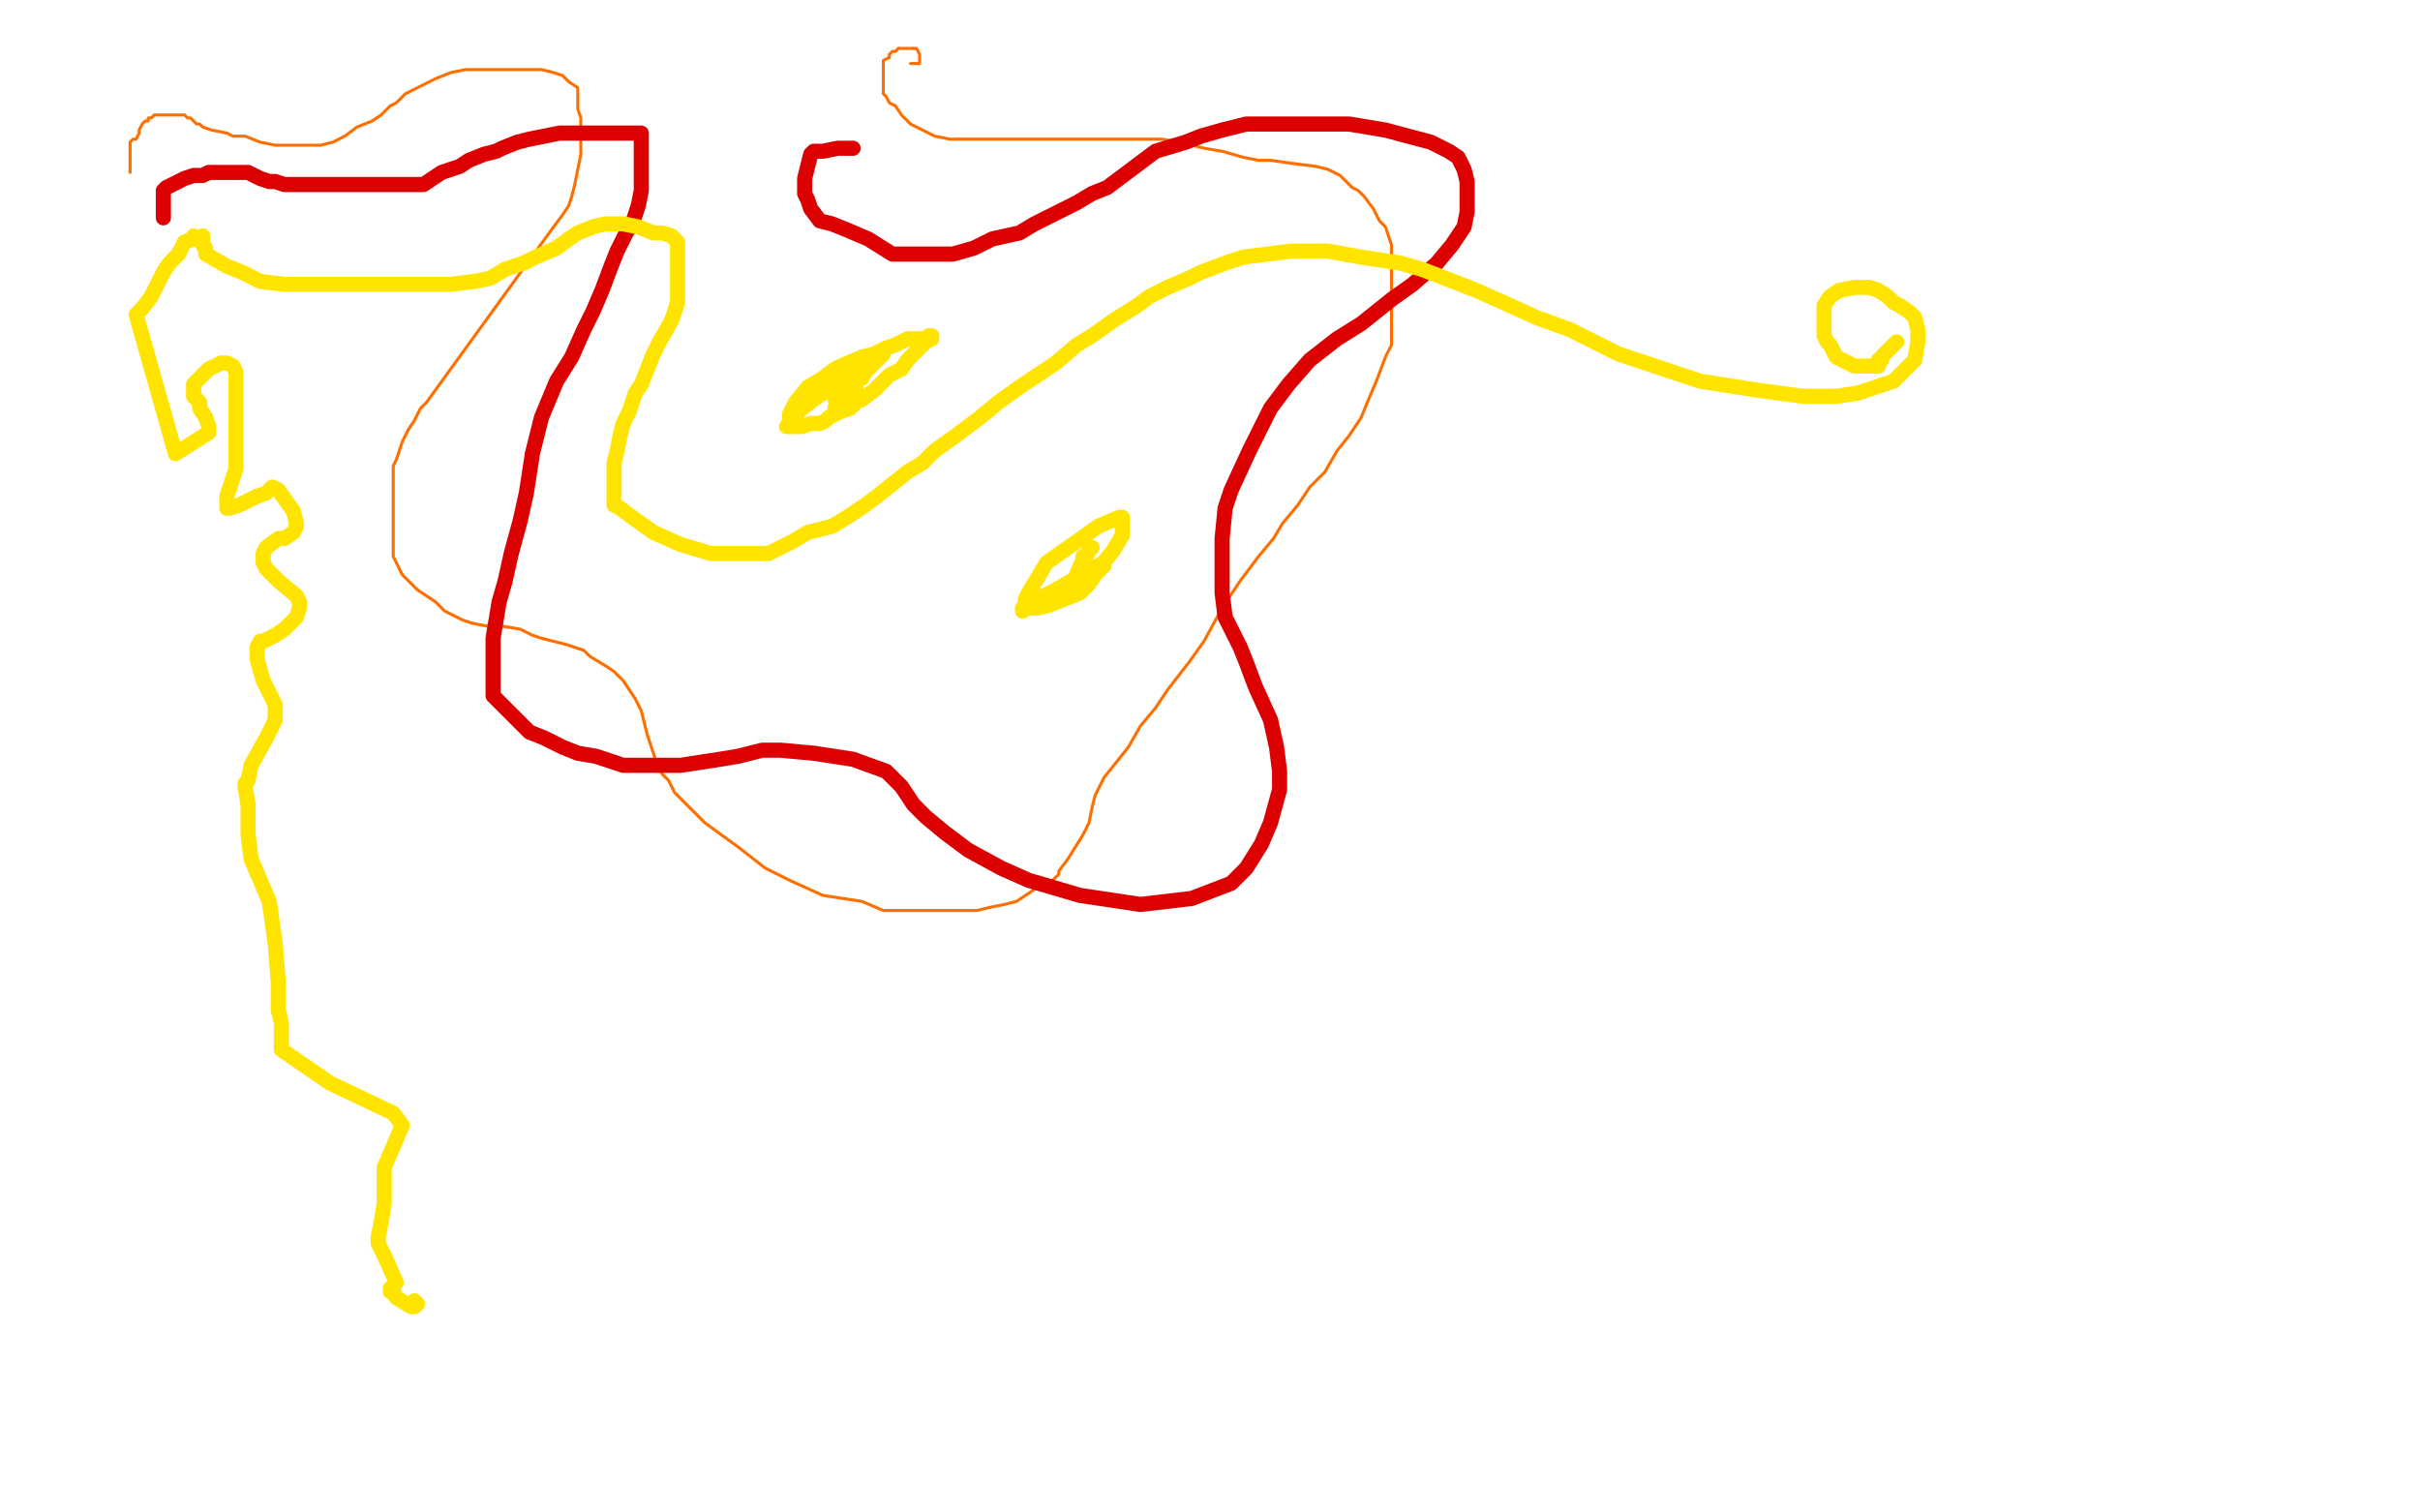
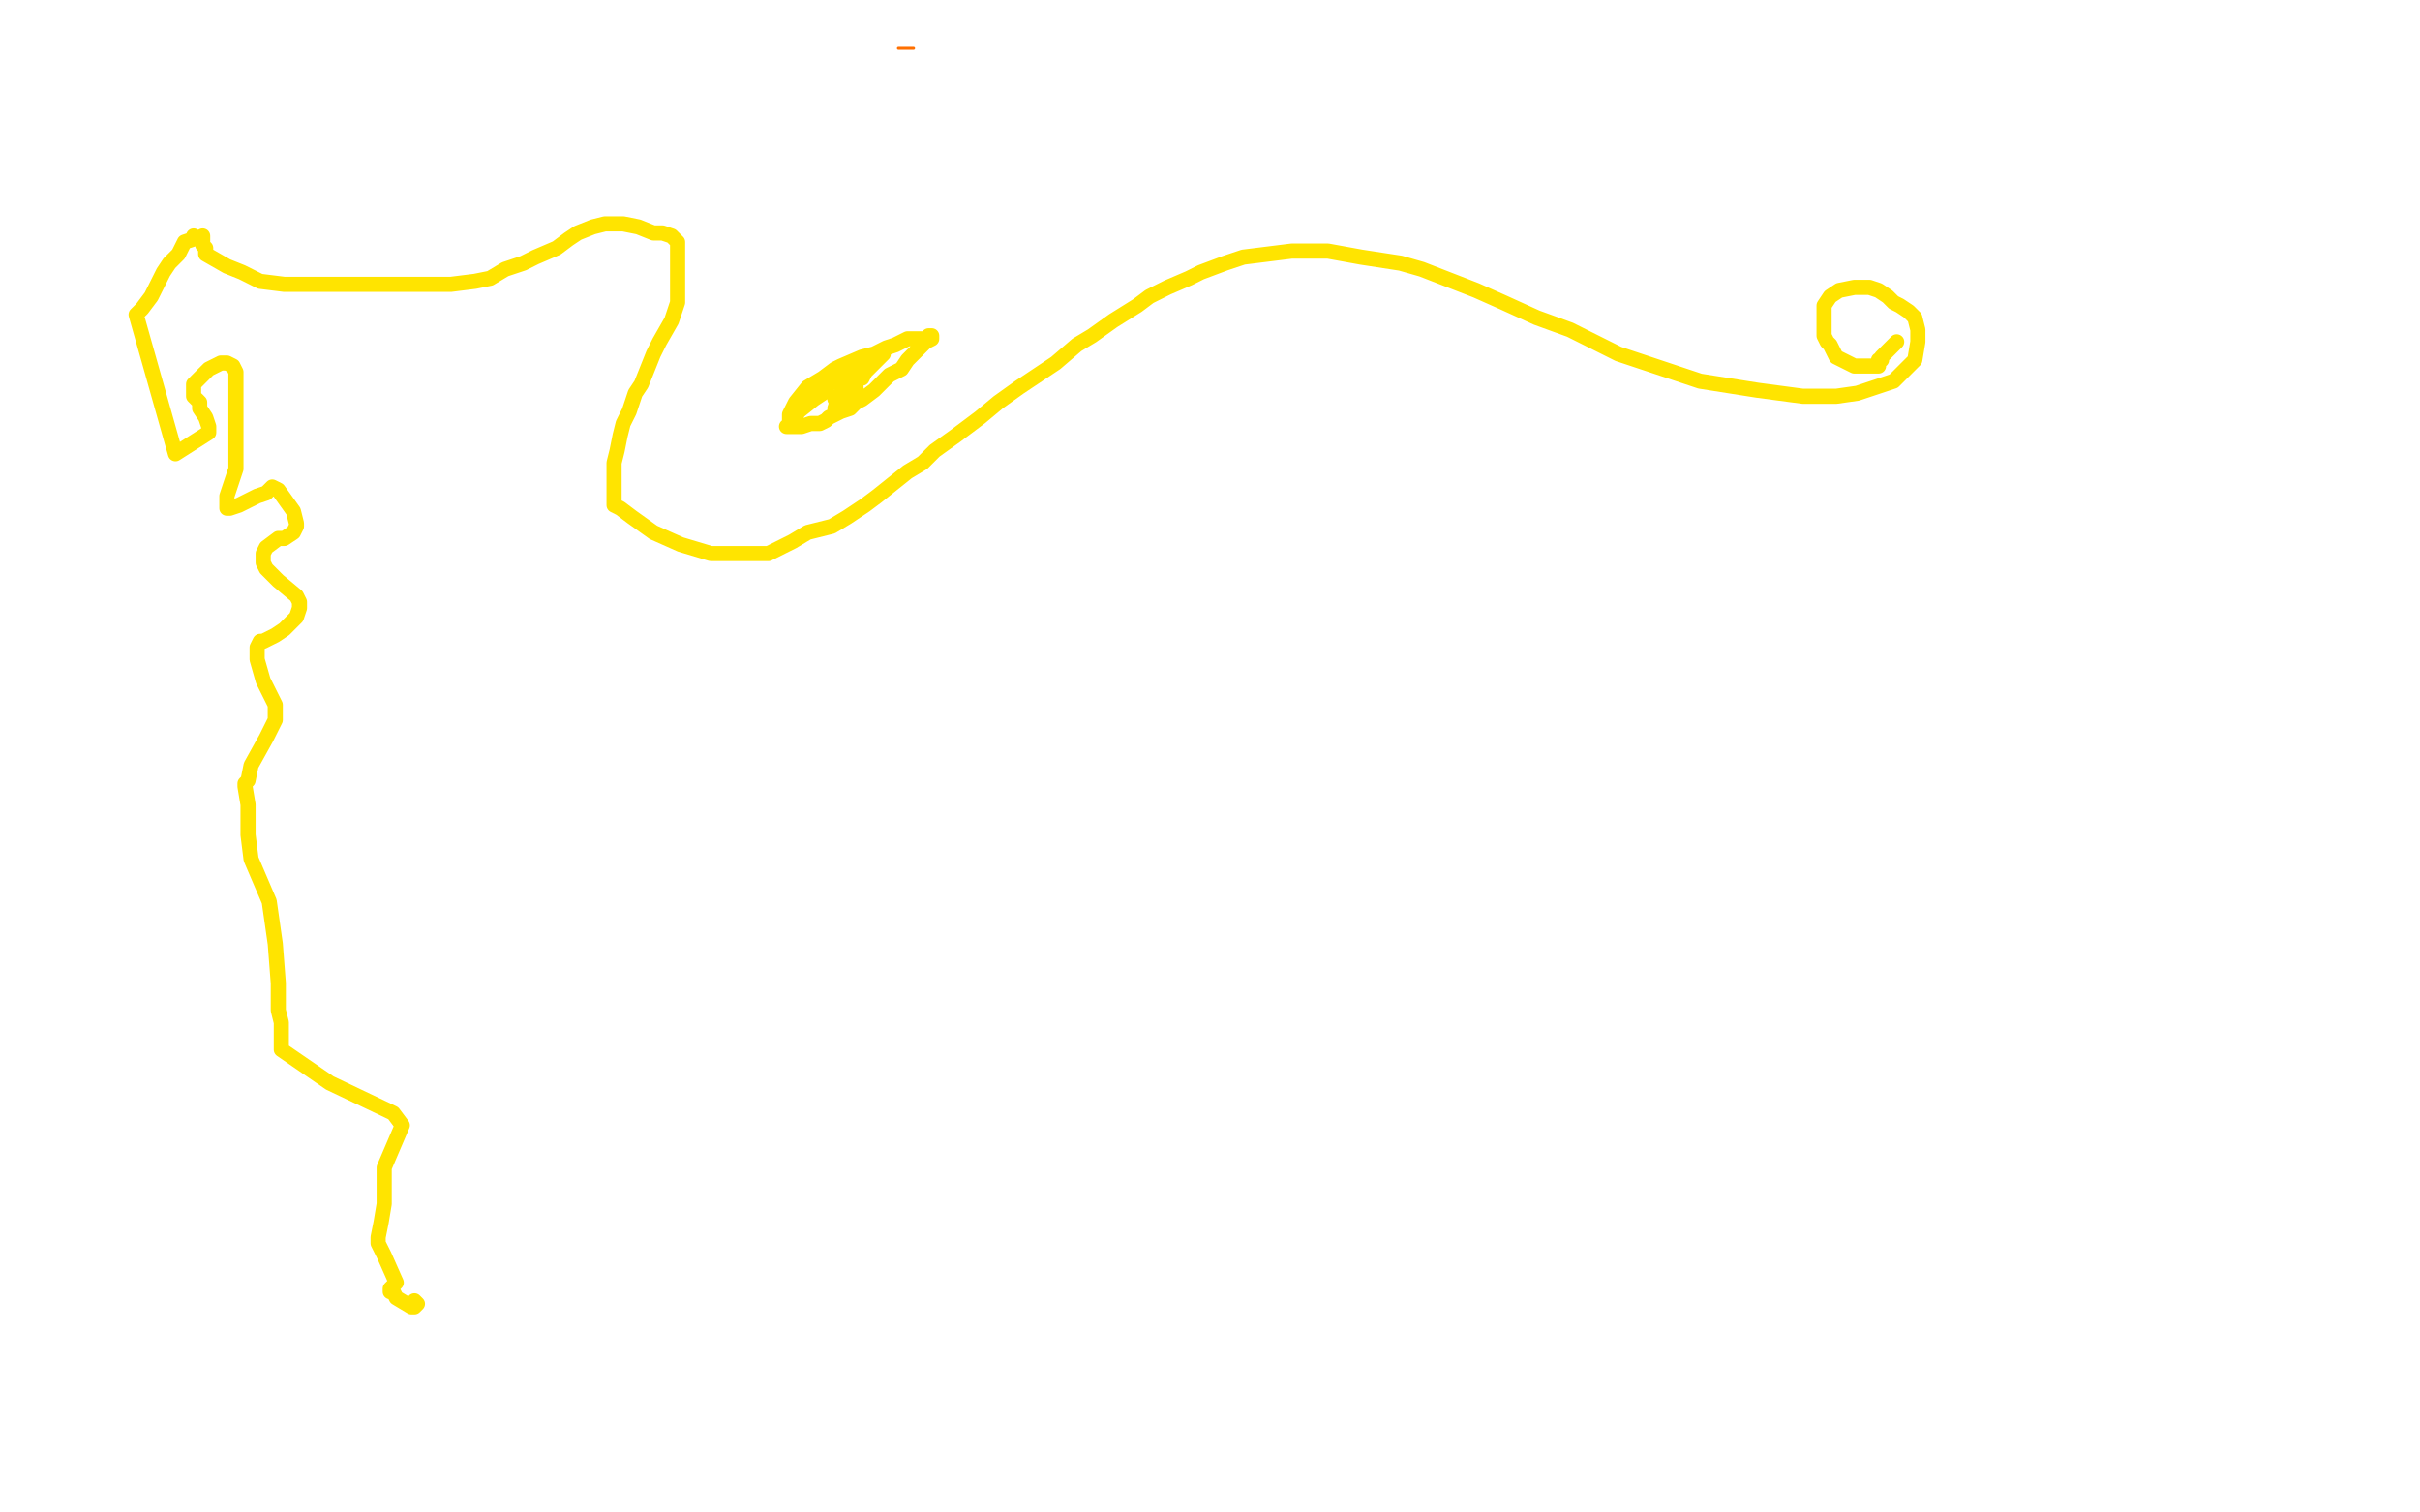
<svg xmlns="http://www.w3.org/2000/svg" width="800" height="500" version="1.1" style="stroke-antialiasing: false">
  <desc>This SVG has been created on https://colorillo.com/</desc>
  <rect x="0" y="0" width="800" height="500" style="fill: rgb(255,255,255); stroke-width:0" />
-   <polyline points="43,57 43,56 43,56 43,55 43,55 43,54 43,54 43,51 43,51 43,50 43,50 43,49 43,49 43,47 44,46 45,46 46,44 46,43 47,41 48,40 49,40 49,39 50,39 51,38 52,38 53,38 54,38 55,38 56,38 57,38 59,38 60,38 61,38 62,39 63,39 65,41 66,41 67,42 70,43 75,44 77,45 81,45 86,47 91,48 95,48 101,48 106,48 110,47 114,45 118,42 123,40 126,38 129,35 131,34 134,31 138,29 144,26 149,24 154,23 160,23 168,23 175,23 179,23 183,24 186,25 188,27 191,29 191,33 191,36 192,39 192,42 192,46 192,49 192,51 191,56 190,61 189,65 188,68 186,71 183,75 141,133 139,135 137,139 135,142 133,146 131,152 130,154 130,155 130,156 130,159 130,161 130,164 130,167 130,171 130,172 130,176 130,178 130,179 130,181 130,184 131,186 132,188 133,190 138,195 144,199 147,202 153,205 156,206 161,207 164,207 166,207 172,208 176,210 179,211 183,212 187,213 190,214 193,215 195,217 200,220 203,222 204,223 206,225 208,228 210,231 211,233 212,235 213,239 214,243 215,246 217,252 219,256 221,258 223,262 229,268 233,272 244,280 253,287 261,291 272,296 285,298 292,301 303,301 308,301 315,301 323,301 327,300 332,299 336,298 342,294 347,292 350,289 350,288 353,284 358,276 360,272 361,267 362,263 365,257 369,252 373,247 377,240 382,234 386,228 393,219 398,212 404,201 410,192 416,184 421,178 424,173 429,167 433,161 438,156 442,149 446,144 450,138 452,133 455,126 458,118 460,114 460,104 460,97 460,92 460,86 460,81 458,75 456,73 454,69 451,65 449,63 447,62 443,58 439,56 435,55 427,54 420,53 416,53 411,52 404,50 398,49 390,47 384,46 378,46 369,46 360,46 353,46 343,46 337,46 330,46 324,46 318,46 314,46 309,45 305,43 301,41 298,38 296,35 294,34 293,32 292,31 292,29 292,28 292,27 292,26 292,24 292,22 292,21 292,20 294,19 294,18 295,17 296,17 297,16" style="fill: none; stroke: #ff6f00; stroke-width: 1; stroke-linejoin: round; stroke-linecap: round; stroke-antialiasing: false; stroke-antialias: 0; opacity: 1.0" />
-   <polyline points="302,16 303,16 304,18 304,19 304,20 304,21 303,21 302,21" style="fill: none; stroke: #ff6f00; stroke-width: 1; stroke-linejoin: round; stroke-linecap: round; stroke-antialiasing: false; stroke-antialias: 0; opacity: 1.0" />
  <polyline points="297,16 298,16 299,16 301,16 302,16" style="fill: none; stroke: #ff6f00; stroke-width: 1; stroke-linejoin: round; stroke-linecap: round; stroke-antialiasing: false; stroke-antialias: 0; opacity: 1.0" />
-   <polyline points="302,21 301,21" style="fill: none; stroke: #ff6f00; stroke-width: 1; stroke-linejoin: round; stroke-linecap: round; stroke-antialiasing: false; stroke-antialias: 0; opacity: 1.0" />
-   <polyline points="54,72 54,70 54,70 54,68 54,68 54,66 54,66 54,64 54,64 54,63 54,63 55,62 55,62 61,59 64,58 67,58 69,57 71,57 76,57 79,57 82,57 86,59 89,60 91,60 94,61 97,61 99,61 105,61 109,61 112,61 119,61 123,61 127,61 131,61 135,61 137,61 140,61 143,59 146,57 152,55 155,53 160,51 164,50 166,49 171,47 175,46 180,45 185,44 190,44 194,44 201,44 207,44 210,44 211,44 212,44 212,45 212,46 212,49 212,55 212,59 212,63 211,68 209,74 207,77 204,83 202,88 199,96 196,103 193,109 189,118 184,126 179,138 176,150 174,163 172,172 169,183 167,192 165,199 163,211 163,220 163,226 163,230 165,232 170,237 175,242 180,244 186,247 191,249 197,250 206,253 218,253 225,253 238,251 244,250 252,248 258,248 269,249 282,251 293,255 298,260 302,266 306,270 312,275 320,281 331,287 340,291 357,296 377,299 394,297 407,292 412,287 417,279 420,272 423,261 423,255 422,247 420,238 415,227 412,219 410,214 407,208 405,204 404,196 404,187 404,178 405,168 407,162 413,149 416,143 420,135 426,127 433,119 442,112 450,107 460,99 467,94 475,87 480,81 484,75 485,70 485,64 485,60 484,56 482,52 479,50 473,47 458,43 446,41 438,41 428,41 420,41 412,41 404,43 397,45 392,47 382,50 374,56 366,62 361,64 356,67 350,70 342,74 337,77 328,79 322,82 315,84 310,84 302,84 295,84 287,79 280,76 275,74 271,73 268,69 267,66 266,64 266,61 266,59 267,55 268,51 269,50 270,50 272,50 277,49 282,49" style="fill: none; stroke: #dc0000; stroke-width: 5; stroke-linejoin: round; stroke-linecap: round; stroke-antialiasing: false; stroke-antialias: 0; opacity: 1.0" />
  <polyline points="67,78 67,79 67,79 67,81 67,81 68,82 68,82 68,84 68,84 75,88 80,90 86,93 94,94 101,94 107,94 112,94 120,94 127,94 135,94 143,94 149,94 157,93 162,92 167,89 173,87 177,85 184,82 188,79 191,77 196,75 200,74 204,74 206,74 211,75 216,77 218,77 219,77 222,78 224,80 224,82 224,83 224,87 224,90 224,94 224,100 222,106 218,113 216,117 214,122 212,127 210,130 208,136 206,140 205,144 204,149 203,153 203,155 203,160 203,162 203,166 203,167 205,168 209,171 216,176 225,180 235,183 240,183 247,183 254,183 262,179 267,176 275,174 280,171 286,167 290,164 295,160 300,156 305,153 309,149 316,144 324,138 330,133 337,128 343,124 349,120 356,114 361,111 368,106 376,101 380,98 386,95 393,92 397,90 405,87 411,85 419,84 427,83 439,83 450,85 463,87 470,89 488,96 497,100 508,105 519,109 535,117 547,121 562,126 581,129 596,131 607,131 614,130 626,126 630,122 633,119 634,113 634,109 633,105 631,103 628,101 626,100 624,98 621,96 618,95 615,95 613,95 608,96 605,98 603,101 603,103 603,104 603,107 603,108 603,110 603,111 604,113 605,114 606,116 607,118 609,119 613,121 614,121 616,121 617,121 618,121 619,121 621,121 621,120 621,119 622,119 622,118 625,115 627,113" style="fill: none; stroke: #ffe400; stroke-width: 5; stroke-linejoin: round; stroke-linecap: round; stroke-antialiasing: false; stroke-antialias: 0; opacity: 1.0" />
  <polyline points="64,78 64,79 64,79 61,80 61,80 59,84 59,84 56,87 56,87 54,90 54,90 52,94 52,94 50,98 47,102 45,104 58,150 69,143 69,142 69,141 68,138 66,135 66,133 65,132 64,131 64,129 64,127 67,124 69,122 73,120 75,120 77,121 78,123 78,124 78,126 78,129 78,136 78,145 78,150 78,155 76,161 75,164 75,168 76,168 79,167 85,164 88,163 90,161 92,162 97,169 98,173 98,174 97,176 94,178 92,178 88,181 87,183 87,186 88,188 92,192 98,197 99,199 99,201 98,204 94,208 91,210 87,212 86,212 85,214 85,218 87,225 89,229 91,233 91,238 88,244 83,253 82,258 81,259 81,260 82,266 82,276 83,284 89,298 91,312 92,325 92,331 92,334 93,338 93,343 93,347 109,358 130,368 133,372 130,379 127,386 127,391 127,398 126,404 125,409 125,411 127,415 131,424 129,426 129,427 130,427 131,429 136,432 137,432 138,431 137,430" style="fill: none; stroke: #ffe400; stroke-width: 5; stroke-linejoin: round; stroke-linecap: round; stroke-antialiasing: false; stroke-antialias: 0; opacity: 1.0" />
  <polyline points="260,141 261,141 261,141 261,139 261,139 261,137 261,137 262,135 262,135 263,133 263,133 267,128 272,125 276,122 278,121 285,118 289,117 293,115 296,114 298,113 300,112 301,112 303,112 306,112 307,111 308,111 308,112 306,113 303,116 300,119 298,122 296,123 294,124 290,128 289,129 285,132 283,133 281,135 278,136 274,138 273,139 271,140 270,140 268,140 265,141 263,141 262,141 261,141 264,136 269,132 272,130 272,129 273,128 274,127 275,125 276,124 277,124 278,123 280,121 281,120 283,120 284,120 285,119 286,119 286,120 285,121 282,123 280,126 277,132 276,135 277,134 281,132 283,130 283,128 280,129 278,131 276,132 277,131 282,127 284,125 285,125 286,123 289,120 291,118 292,117 291,117 290,117" style="fill: none; stroke: #ffe400; stroke-width: 5; stroke-linejoin: round; stroke-linecap: round; stroke-antialiasing: false; stroke-antialias: 0; opacity: 1.0" />
-   <polyline points="339,199 339,198 339,198 340,196 340,196 346,186 346,186 356,179 363,174 370,171 371,171 371,172 371,173 371,177 368,182 364,187 360,193 357,196 352,198 347,200 343,201 340,201 338,202 338,201 341,199 349,195 361,188 365,186 365,187 363,189 361,191 358,194 355,196 355,195 355,192 358,185 358,184 359,184 360,182 361,181" style="fill: none; stroke: #ffe400; stroke-width: 5; stroke-linejoin: round; stroke-linecap: round; stroke-antialiasing: false; stroke-antialias: 0; opacity: 1.0" />
</svg>